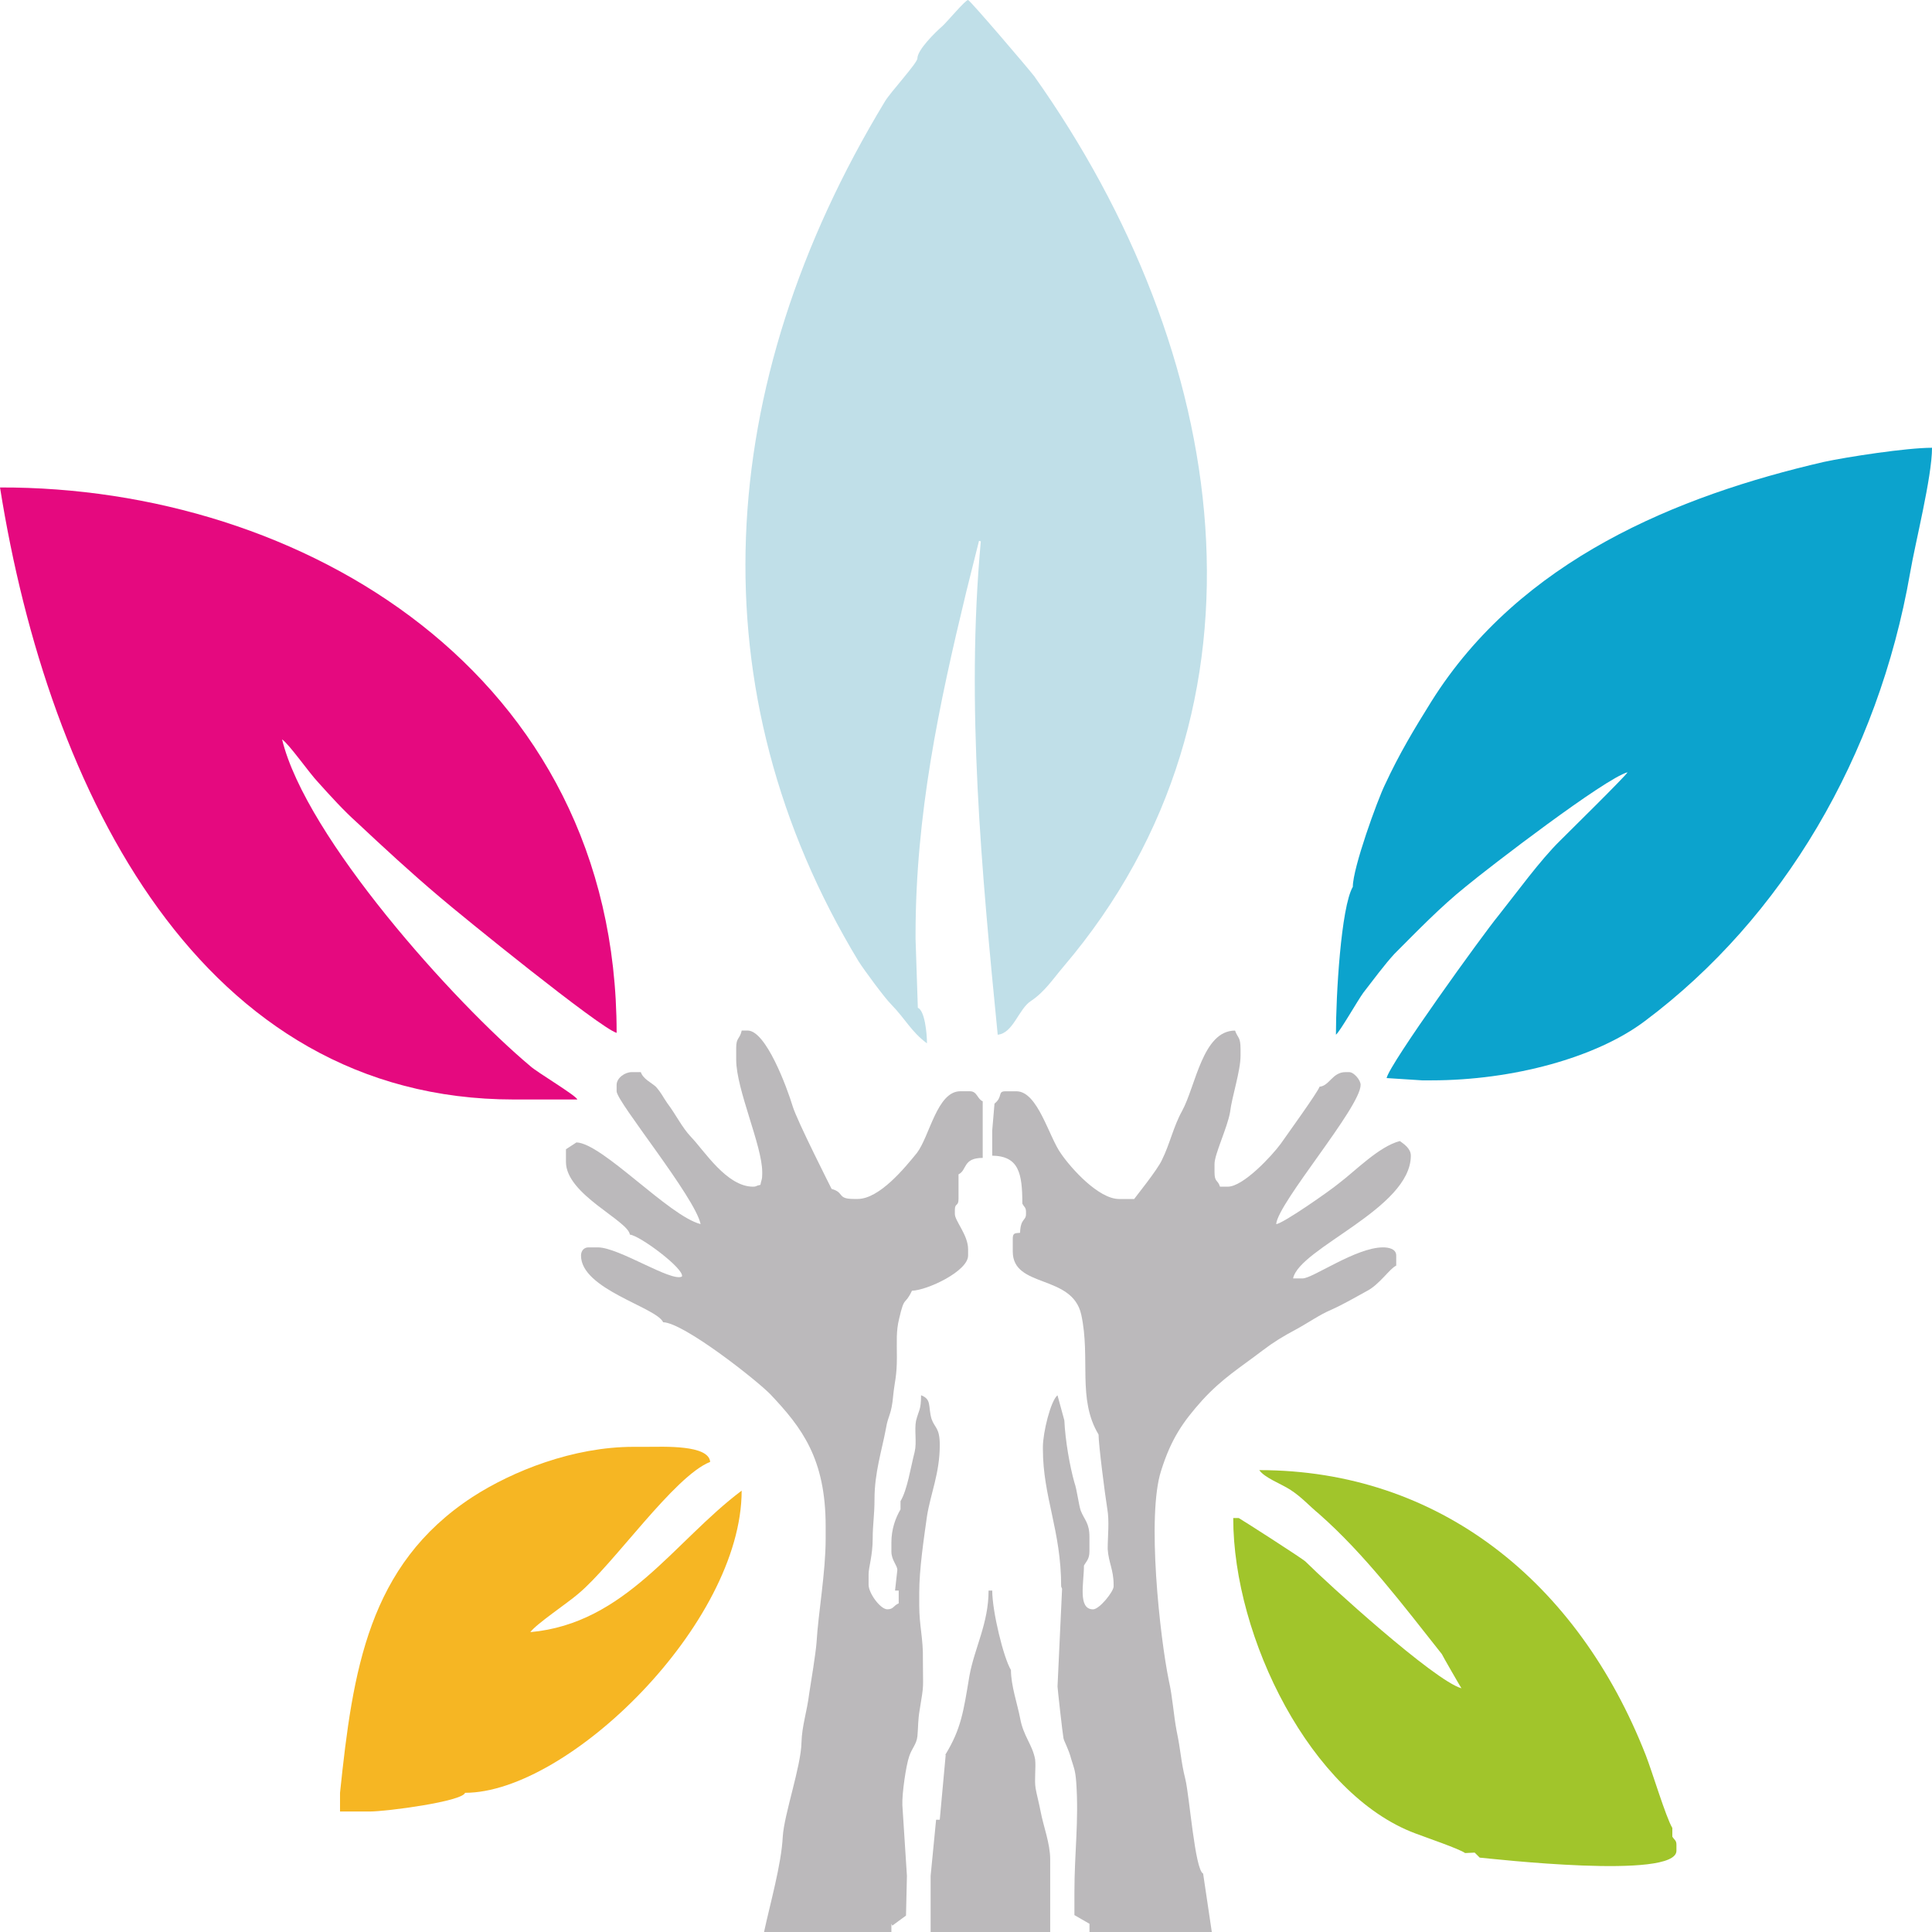
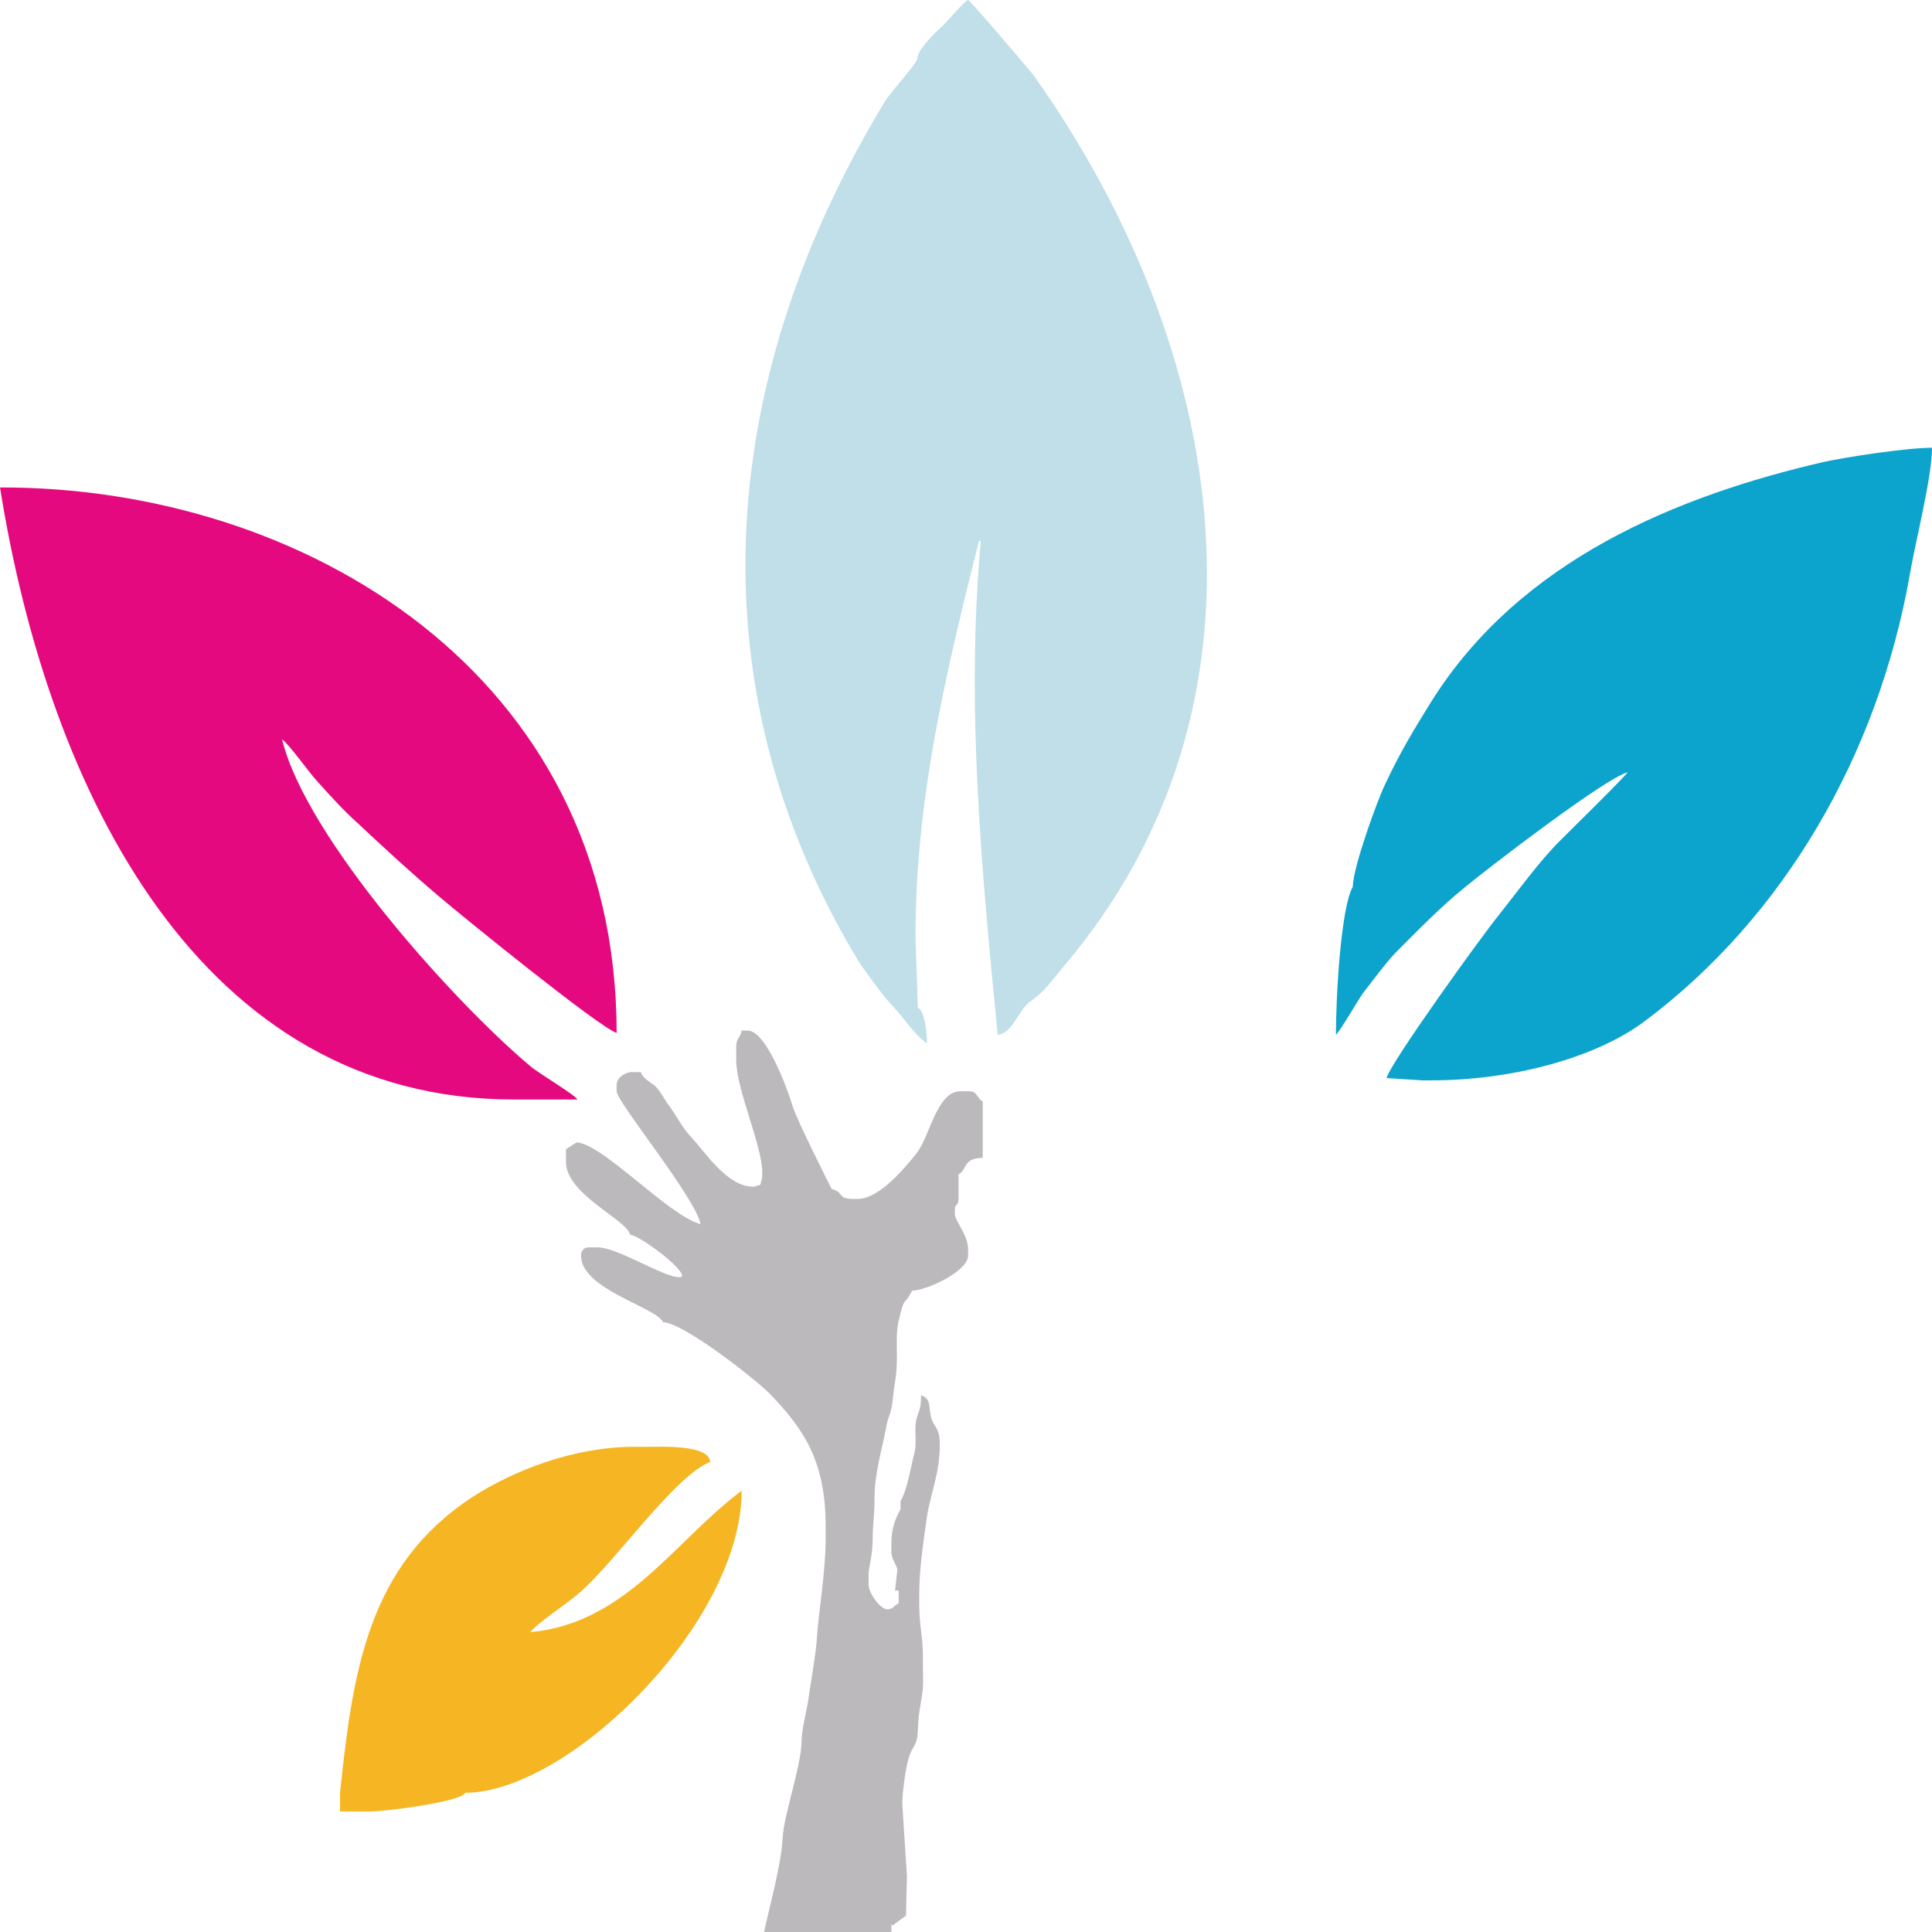
<svg xmlns="http://www.w3.org/2000/svg" version="1.1" id="Capa_1" x="0px" y="0px" width="119.99px" height="119.99px" viewBox="0 0 119.99 119.99" enable-background="new 0 0 119.99 119.99" xml:space="preserve">
  <g>
    <path fill-rule="evenodd" clip-rule="evenodd" fill="#C0DFE8" d="M56.976,3.628c0,0.284-1.672,2.098-2.012,2.665   C44.249,23.981,43.2,42.973,53.319,59.697c0.34,0.539,1.616,2.268,2.013,2.665c0.936,0.964,1.248,1.7,2.239,2.438   c0-0.652-0.142-2.041-0.567-2.211l-0.142-4.28v-0.255c0-7.427,1.446-14.258,3.147-21.288l0.793-3.175l0.113,0.028   c-0.935,10.148,0.057,20.551,1.049,30.643c0.964-0.086,1.305-1.616,2.069-2.098c0.851-0.567,1.361-1.361,2.013-2.126   c13.805-16.215,10.29-38.24-1.813-55.304C63.864,4.252,60.236,0,60.123,0c-0.17,0-1.304,1.36-1.588,1.616   C58.11,1.984,56.976,3.09,56.976,3.628L56.976,3.628z" />
    <path fill-rule="evenodd" clip-rule="evenodd" fill="#E5097F" d="M31.918,68.286h3.94c-0.085-0.255-2.522-1.7-2.919-2.069   c-4.734-3.968-13.946-14.201-15.42-20.296c0.454,0.312,1.672,2.069,2.239,2.665c0.765,0.851,1.587,1.758,2.41,2.495   c1.729,1.616,3.288,3.062,5.13,4.621c1.389,1.19,9.95,8.135,10.999,8.447c0-22.365-19.587-33.93-38.296-33.874   C3.033,49.323,12.529,68.286,31.918,68.286L31.918,68.286z" />
    <path fill-rule="evenodd" clip-rule="evenodd" fill="#0CA3CD" d="M84.019,55.077c-0.736,1.275-1.049,6.746-1.049,9.185   c0.255-0.199,1.332-2.098,1.701-2.608c0.595-0.766,1.304-1.729,1.928-2.409c1.445-1.446,2.862-2.92,4.45-4.195   c1.474-1.219,8.646-6.718,10.034-7.087c-0.113,0.227-3.685,3.742-4.195,4.252c-1.219,1.191-2.721,3.26-3.826,4.649   c-0.936,1.134-6.747,9.184-6.945,10.091l2.211,0.142h0.567c5.074,0,10.261-1.417,13.266-3.685   c8.561-6.407,14.485-16.441,16.47-27.836c0.312-1.843,1.36-5.953,1.36-7.767c-1.587,0-5.272,0.567-6.718,0.879   c-9.071,2.098-18.851,6.066-24.378,14.882c-1.077,1.729-1.984,3.231-2.892,5.188C85.55,49.691,84.019,53.886,84.019,55.077   L84.019,55.077z" />
    <path fill="#BBB9BB" d="M45.723,65.055v0.766c0,1.843,1.616,5.329,1.616,6.974v0.142c0,0.34-0.057,0.34-0.113,0.651   c-0.312,0.057-0.227,0.113-0.454,0.113c-1.644,0-3.033-2.239-3.855-3.089c-0.567-0.596-0.936-1.39-1.474-2.098   c-0.312-0.454-0.34-0.596-0.708-1.021c-0.284-0.256-0.794-0.482-0.936-0.907h-0.567c-0.425,0-0.936,0.368-0.936,0.793v0.397   c0,0.651,4.875,6.576,5.216,8.249c-1.984-0.511-6.095-5.018-7.71-5.074l-0.652,0.425v0.794c0,2.013,3.855,3.628,3.969,4.507   c0.624,0.057,3.43,2.154,3.231,2.608c-0.681,0.34-3.912-1.814-5.216-1.814h-0.595c-0.255,0-0.454,0.198-0.454,0.51   c0,2.098,4.677,3.204,5.102,4.139c1.276,0.028,5.811,3.601,6.662,4.479c1.956,2.069,3.43,3.996,3.43,8.191v0.766   c0,2.126-0.454,4.563-0.567,6.463c-0.057,0.709-0.34,2.438-0.453,3.146c-0.142,1.162-0.454,2.013-0.482,3.062   c-0.028,1.474-1.077,4.45-1.162,5.84c-0.085,1.729-0.794,4.195-1.163,5.924h7.909v-0.51l0.057,0.113l0.851-0.624l0.057-2.466   l-0.283-4.394c-0.029-0.709,0.227-2.467,0.425-3.033c0.17-0.511,0.454-0.737,0.51-1.247c0.057-0.652,0.028-0.992,0.142-1.645   c0.283-1.729,0.198-1.19,0.198-3.118c0.028-1.304-0.227-2.069-0.227-3.373v-0.766c0-1.474,0.283-3.345,0.481-4.762   c0.227-1.418,0.794-2.665,0.794-4.422c0-1.077-0.312-1.049-0.51-1.616c-0.227-0.766,0.028-1.219-0.652-1.474   c0,0.936-0.142,0.907-0.312,1.587c-0.113,0.567,0.057,1.332-0.085,1.928c-0.255,0.992-0.454,2.353-0.879,3.062v0.51   c-0.312,0.539-0.567,1.22-0.567,2.069v0.539c0,0.566,0.369,0.851,0.369,1.162l-0.142,1.275h0.227v0.794   c-0.34,0.142-0.312,0.368-0.708,0.368c-0.425,0-1.162-0.992-1.162-1.53v-0.652c0-0.425,0.255-1.162,0.255-2.211   c0-0.879,0.113-1.445,0.113-2.466c0-1.616,0.454-3.005,0.709-4.365c0.142-0.879,0.34-0.794,0.453-2.069   c0.085-0.851,0.227-1.162,0.227-2.354c0-0.963-0.057-1.615,0.142-2.409c0.34-1.474,0.34-0.766,0.794-1.729   c0.963-0.028,3.487-1.22,3.487-2.184v-0.396c0-0.879-0.822-1.758-0.822-2.183v-0.255c0-0.454,0.227-0.198,0.227-0.681v-1.53   c0.539-0.256,0.255-1.021,1.502-1.021v-3.516c-0.34-0.142-0.34-0.623-0.793-0.623h-0.596c-1.445,0-1.899,2.777-2.693,3.826   c-0.737,0.907-2.324,2.863-3.685,2.863h-0.227c-1.077,0-0.567-0.396-1.389-0.623c-0.028-0.057-2.126-4.195-2.409-5.103   c-0.369-1.219-1.672-4.734-2.807-4.734h-0.368C45.949,64.545,45.723,64.432,45.723,65.055L45.723,65.055z" />
-     <path fill="#BBB9BB" d="M70.44,74.466h-0.936c-1.275,0-2.976-1.899-3.6-2.806c-0.766-1.049-1.445-3.884-2.778-3.884h-0.68   c-0.511,0-0.142,0.34-0.681,0.766l-0.142,1.672v1.56c1.645,0.028,1.871,1.077,1.871,2.976c0.113,0.228,0.227,0.228,0.227,0.511   v0.142c0,0.425-0.34,0.255-0.368,1.162c-0.313,0.028-0.454,0-0.454,0.369v0.793c0,2.296,3.686,1.39,4.252,3.912   c0.596,2.722-0.255,5.244,1.077,7.455c0,0.624,0.397,3.713,0.539,4.592c0.142,0.794,0.028,1.701,0.028,2.523   c0.057,0.851,0.368,1.275,0.368,2.211v0.113c0,0.312-0.879,1.417-1.275,1.417c-0.964,0-0.567-1.644-0.567-2.721   c0.143-0.256,0.341-0.397,0.341-0.879v-0.907c0-0.851-0.313-1.049-0.539-1.616c-0.142-0.425-0.227-1.275-0.396-1.757   c-0.283-0.992-0.567-2.608-0.624-3.855l-0.425-1.559c-0.426,0.34-0.907,2.324-0.907,3.203V90c0,2.977,1.134,5.046,1.134,8.532   l0.057,0.142l-0.283,6.066c0,0.113,0.312,2.92,0.368,3.203c0.028,0.198,0.313,0.651,0.482,1.304   c0.142,0.481,0.255,0.652,0.312,1.445c0.17,2.41-0.113,4.337-0.113,6.86v1.389l0.936,0.539v0.51h7.597l-0.539-3.628   c-0.51-0.227-0.85-4.848-1.105-5.868c-0.283-1.134-0.283-1.785-0.538-2.977c-0.198-1.049-0.255-2.126-0.482-3.118   c-0.566-2.749-1.389-10.289-0.481-13.067c0.624-1.984,1.36-3.033,2.551-4.365c1.276-1.389,2.297-1.984,3.742-3.09   c0.709-0.538,1.275-0.879,2.069-1.304c0.737-0.397,1.502-0.936,2.183-1.219c0.879-0.397,1.474-0.766,2.211-1.162   c0.794-0.397,1.445-1.418,1.843-1.588V77.98c0-0.425-0.482-0.51-0.822-0.51c-1.673,0-4.365,1.928-4.989,1.928h-0.595   c0.396-1.899,7.313-4.337,7.313-7.625c0-0.454-0.454-0.737-0.681-0.907c-1.304,0.34-2.75,1.843-3.799,2.636   c-0.51,0.426-3.458,2.495-3.883,2.523c0.113-1.333,5.244-7.257,5.244-8.646c0-0.312-0.426-0.793-0.709-0.793h-0.227   c-0.822,0-0.992,0.851-1.616,0.907c-0.085,0.312-2.098,3.09-2.409,3.543c-0.539,0.737-2.324,2.664-3.288,2.664H75.77   c-0.142-0.453-0.34-0.255-0.34-0.906v-0.511c0-0.595,0.794-2.239,0.964-3.203c0.113-0.964,0.652-2.551,0.652-3.515v-0.397   c0-0.793-0.171-0.68-0.341-1.162c-2.013,0-2.438,3.431-3.288,4.989c-0.538,0.964-0.766,2.069-1.247,3.033   C71.915,72.623,70.469,74.409,70.44,74.466L70.44,74.466z" />
-     <path fill-rule="evenodd" clip-rule="evenodd" fill="#A1C52B" d="M90.766,104.854c-1.701-0.482-8.362-6.548-9.667-7.853   c-0.142-0.17-4.138-2.721-4.166-2.721h-0.341c0,7.455,4.848,17.178,11.311,19.587c0.595,0.228,2.749,0.964,3.09,1.22l0.595-0.028   l0.313,0.312c0.68,0.057,12.217,1.389,12.217-0.426v-0.368c0-0.283-0.113-0.283-0.255-0.51v-0.539   c-0.396-0.652-1.247-3.486-1.645-4.507c-4.224-10.8-12.869-17.717-24.009-17.717c0.34,0.482,1.304,0.822,1.928,1.219   c0.736,0.482,1.134,0.964,1.785,1.503c2.835,2.494,5.244,5.697,7.625,8.702C89.546,102.756,90.737,104.825,90.766,104.854   L90.766,104.854z" />
    <path fill-rule="evenodd" clip-rule="evenodd" fill="#F6B623" d="M29.338,92.977c-6.463,4.224-7.427,10.771-8.22,18.368v1.162   h1.842c1.049,0,5.754-0.623,5.924-1.162c6.406,0,17.178-10.517,17.178-18.766c-4.195,3.146-7.2,8.249-13.125,8.788   c0.369-0.511,2.324-1.814,2.977-2.382c2.183-1.813,5.953-7.313,8.192-8.191c-0.085-1.077-2.891-0.936-3.94-0.936h-0.822   C35.603,89.858,31.833,91.36,29.338,92.977L29.338,92.977z" />
-     <path fill="#BBB9BB" d="M58.734,108.992l-0.369,4.025h-0.227l-0.34,3.486v3.486h7.426v-4.507c0-0.992-0.425-2.069-0.595-2.977   c-0.085-0.453-0.255-1.105-0.312-1.445c-0.085-0.539,0.028-1.247-0.028-1.786c-0.171-0.936-0.737-1.445-0.936-2.579   c-0.17-0.879-0.567-2.013-0.567-2.977c-0.453-0.737-1.162-3.629-1.162-4.933h-0.227c0,2.041-0.879,3.572-1.19,5.301   c-0.369,2.211-0.511,3.288-1.502,4.904H58.734z" />
  </g>
</svg>